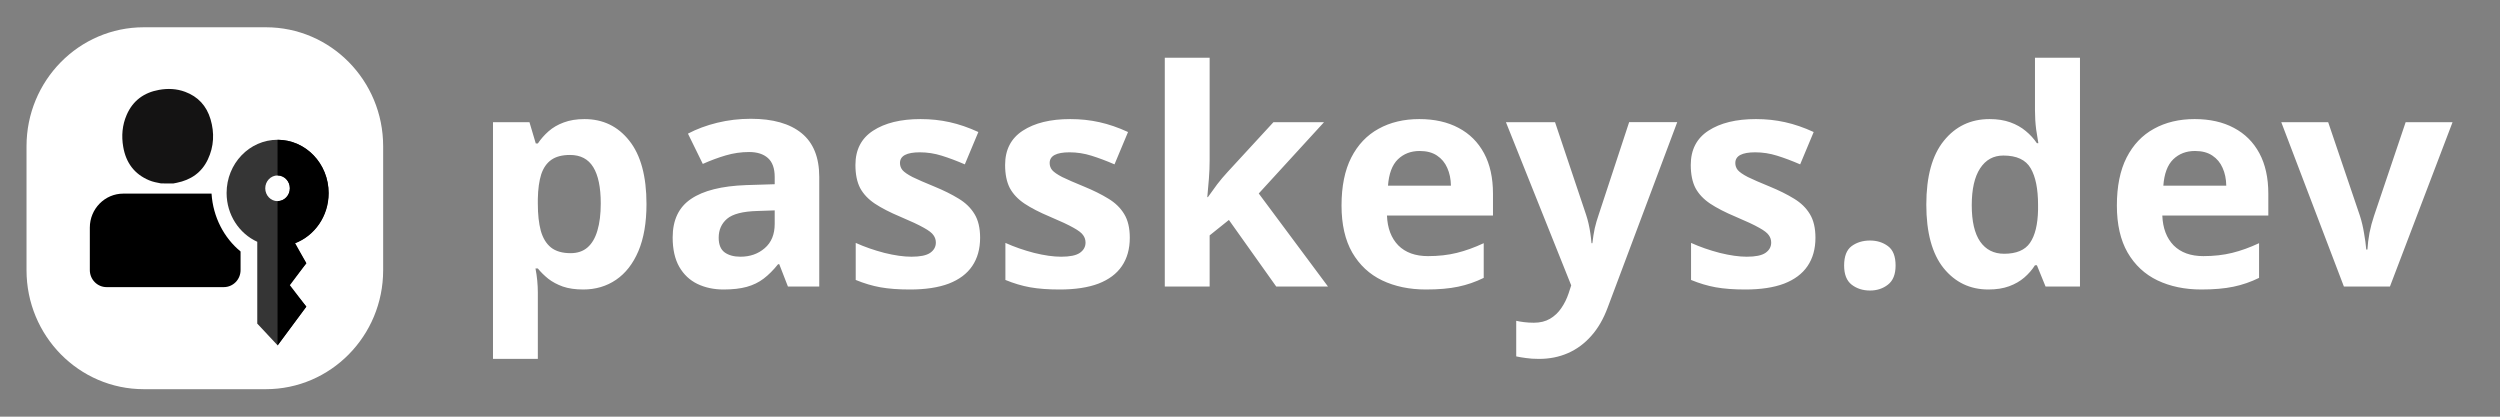
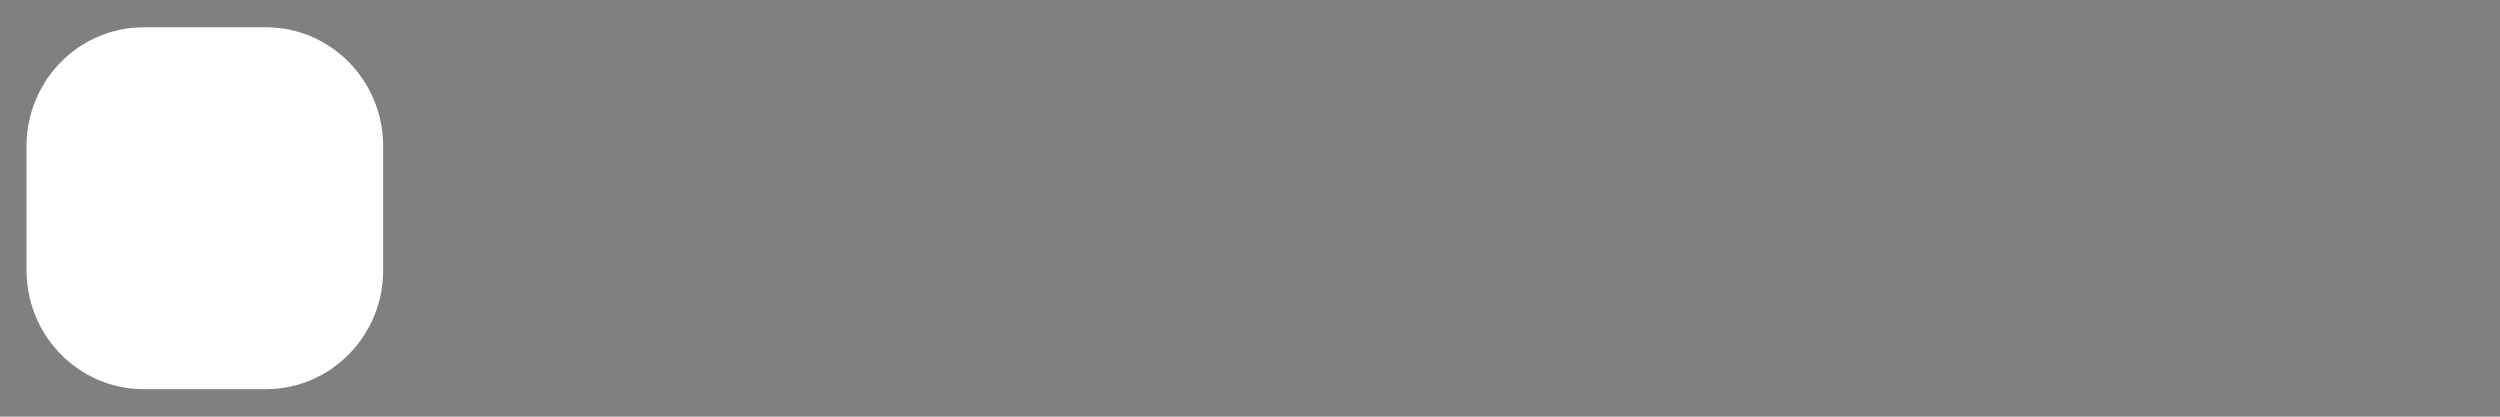
<svg xmlns="http://www.w3.org/2000/svg" width="3600" height="600" version="1.1" viewBox="0 0 952.5 158.75">
  <rect x="0" y="0" width="952.5" height="158.75" fill="#808080" stroke="none" />
-   <path d="m222.67 45.37q10.588 0 17.087 8.235 6.554 8.235 6.554 24.145 0 10.644-3.081 17.927-3.081 7.227-8.515 10.924-5.434 3.697-12.493 3.697-4.538 0-7.787-1.12-3.249-1.176-5.546-2.969-2.297-1.849-3.978-3.921h-0.896q0.448 2.241 0.672 4.594 0.224 2.353 0.224 4.594v25.266h-17.087v-90.195h13.893l2.409 8.123h0.784q1.681-2.521 4.09-4.65 2.409-2.129 5.77-3.361 3.417-1.288 7.899-1.288zm-5.49 13.669q-4.482 0-7.115 1.849t-3.865 5.546q-1.176 3.697-1.288 9.356v1.849q0 6.05 1.12 10.252 1.177 4.202 3.865 6.386 2.745 2.185 7.507 2.185 3.921 0 6.442-2.185 2.521-2.185 3.753-6.386 1.288-4.258 1.288-10.364 0-9.188-2.857-13.837-2.857-4.65-8.851-4.65zm68.906-13.781q12.605 0 19.327 5.49 6.723 5.49 6.723 16.694v41.736h-11.933l-3.305-8.515h-0.448q-2.689 3.361-5.49 5.49-2.801 2.129-6.442 3.137-3.641 1.008-8.851 1.008-5.546 0-9.972-2.129-4.37-2.129-6.891-6.498-2.521-4.426-2.521-11.204 0-9.972 7.003-14.678 7.003-4.762 21.008-5.266l10.868-0.336v-2.745q0-4.93-2.577-7.227t-7.171-2.297q-4.538 0-8.907 1.288-4.37 1.288-8.739 3.249l-5.658-11.54q4.986-2.633 11.148-4.146 6.218-1.513 12.829-1.513zm9.075 34.901-6.611 0.224q-8.291 0.224-11.54 2.969-3.193 2.745-3.193 7.227 0 3.921 2.297 5.602 2.297 1.625 5.994 1.625 5.49 0 9.244-3.249 3.809-3.249 3.809-9.243zm78.262 10.42q0 6.386-3.025 10.812-2.969 4.37-8.907 6.667-5.938 2.241-14.79 2.241-6.554 0-11.26-0.84-4.65-0.84-9.412-2.801v-14.117q5.098 2.297 10.924 3.809 5.882 1.457 10.308 1.457 4.986 0 7.115-1.457 2.185-1.513 2.185-3.921 0-1.569-0.896-2.801-0.84-1.288-3.697-2.857-2.857-1.625-8.963-4.202-5.882-2.465-9.692-4.986-3.753-2.521-5.602-5.938-1.793-3.473-1.793-8.795 0-8.683 6.723-13.053 6.779-4.426 18.095-4.426 5.826 0 11.092 1.176 5.322 1.176 10.924 3.753l-5.154 12.325q-4.65-2.017-8.795-3.305-4.09-1.288-8.347-1.288-3.753 0-5.658 1.008t-1.905 3.081q0 1.513 0.952 2.689 1.008 1.176 3.809 2.633 2.857 1.401 8.347 3.641 5.322 2.185 9.243 4.594 3.921 2.353 6.05 5.882 2.129 3.473 2.129 9.02zm57.03 0q0 6.386-3.025 10.812-2.969 4.37-8.907 6.667-5.938 2.241-14.79 2.241-6.554 0-11.26-0.84-4.65-0.84-9.412-2.801v-14.117q5.098 2.297 10.924 3.809 5.882 1.457 10.308 1.457 4.986 0 7.115-1.457 2.185-1.513 2.185-3.921 0-1.569-0.896-2.801-0.84-1.288-3.697-2.857-2.857-1.625-8.963-4.202-5.882-2.465-9.692-4.986-3.753-2.521-5.602-5.938-1.793-3.473-1.793-8.795 0-8.683 6.723-13.053 6.779-4.426 18.095-4.426 5.826 0 11.092 1.176 5.322 1.176 10.924 3.753l-5.154 12.325q-4.65-2.017-8.795-3.305-4.09-1.288-8.347-1.288-3.753 0-5.658 1.008t-1.905 3.081q0 1.513 0.952 2.689 1.008 1.176 3.809 2.633 2.857 1.401 8.347 3.641 5.322 2.185 9.243 4.594 3.921 2.353 6.05 5.882 2.129 3.473 2.129 9.02zm30.42-68.57v38.991q0 3.529-0.28 7.059-0.28 3.529-0.616 7.059h0.224q1.737-2.465 3.529-4.874 1.849-2.409 3.921-4.65l17.535-19.047h19.271l-24.874 27.17 26.386 35.462h-19.72l-18.039-25.378-7.339 5.882v19.495h-17.087v-87.169zm79.887 23.361q8.683 0 14.958 3.361 6.274 3.305 9.692 9.636t3.417 15.462v8.291h-40.392q0.28 7.227 4.314 11.372 4.09 4.09 11.316 4.09 5.994 0 10.98-1.232t10.252-3.697v13.221q-4.65 2.297-9.748 3.361-5.042 1.064-12.269 1.064-9.412 0-16.694-3.473-7.227-3.473-11.372-10.588-4.09-7.115-4.09-17.927 0-10.98 3.697-18.263 3.753-7.339 10.42-10.98 6.667-3.697 15.518-3.697zm0.112 12.157q-4.986 0-8.291 3.193-3.249 3.193-3.753 10.028h23.977q-0.056-3.809-1.401-6.779-1.288-2.969-3.921-4.706-2.577-1.737-6.611-1.737zm32.885-10.98h18.711l11.821 35.238q0.56 1.681 0.952 3.417t0.672 3.585q0.28 1.849 0.448 3.865h0.336q0.336-3.025 0.896-5.658 0.616-2.633 1.513-5.21l11.596-35.238h18.319l-26.498 70.643q-2.409 6.498-6.274 10.812-3.865 4.37-8.907 6.554-4.986 2.185-10.98 2.185-2.913 0-5.042-0.336-2.129-0.28-3.641-0.616v-13.557q1.177 0.28 2.969 0.504 1.793 0.224 3.753 0.224 3.585 0 6.162-1.513 2.577-1.513 4.314-4.09 1.737-2.521 2.745-5.546l1.008-3.081zm117.93 44.033q0 6.386-3.025 10.812-2.969 4.37-8.907 6.667-5.938 2.241-14.79 2.241-6.554 0-11.26-0.84-4.65-0.84-9.412-2.801v-14.117q5.098 2.297 10.924 3.809 5.882 1.457 10.308 1.457 4.986 0 7.115-1.457 2.185-1.513 2.185-3.921 0-1.569-0.896-2.801-0.84-1.288-3.697-2.857-2.857-1.625-8.963-4.202-5.882-2.465-9.692-4.986-3.753-2.521-5.602-5.938-1.793-3.473-1.793-8.795 0-8.683 6.723-13.053 6.779-4.426 18.095-4.426 5.826 0 11.092 1.176 5.322 1.176 10.924 3.753l-5.154 12.325q-4.65-2.017-8.795-3.305-4.09-1.288-8.347-1.288-3.753 0-5.658 1.008t-1.905 3.081q0 1.513 0.952 2.689 1.008 1.176 3.809 2.633 2.857 1.401 8.347 3.641 5.322 2.185 9.244 4.594 3.921 2.353 6.05 5.882 2.129 3.473 2.129 9.02zm10.924 10.588q0-5.266 2.857-7.395 2.913-2.129 7.003-2.129 3.978 0 6.835 2.129 2.913 2.129 2.913 7.395 0 5.042-2.913 7.283-2.857 2.241-6.835 2.241-4.09 0-7.003-2.241-2.857-2.241-2.857-7.283zm54.957 9.132q-10.476 0-17.087-8.179-6.554-8.235-6.554-24.145 0-16.078 6.667-24.313 6.667-8.291 17.423-8.291 4.482 0 7.899 1.232t5.882 3.305q2.521 2.073 4.258 4.65h0.56q-0.336-1.793-0.84-5.266-0.448-3.529-0.448-7.227v-20.056h17.143v87.169h-13.109l-3.305-8.123h-0.728q-1.625 2.577-4.09 4.706-2.409 2.073-5.77 3.305-3.361 1.232-7.899 1.232zm5.994-13.613q7.003 0 9.86-4.146 2.913-4.202 3.081-12.605v-1.849q0-9.132-2.801-13.949-2.801-4.874-10.42-4.874-5.658 0-8.851 4.874-3.193 4.874-3.193 14.061 0 9.188 3.193 13.837 3.249 4.65 9.132 4.65zm72.604-51.316q8.683 0 14.958 3.361 6.274 3.305 9.692 9.636t3.417 15.462v8.291h-40.391q0.28 7.227 4.314 11.372 4.09 4.09 11.316 4.09 5.994 0 10.98-1.232t10.252-3.697v13.221q-4.65 2.297-9.748 3.361-5.042 1.064-12.269 1.064-9.412 0-16.694-3.473-7.227-3.473-11.372-10.588-4.09-7.115-4.09-17.927 0-10.98 3.697-18.263 3.753-7.339 10.42-10.98 6.667-3.697 15.518-3.697zm0.112 12.157q-4.986 0-8.291 3.193-3.249 3.193-3.753 10.028h23.977q-0.056-3.809-1.401-6.779-1.288-2.969-3.921-4.706-2.577-1.737-6.611-1.737zm56.75 51.652-23.865-62.632h17.871l12.101 35.686q1.008 3.137 1.569 6.611 0.616 3.473 0.84 6.218h0.448q0.168-2.969 0.784-6.33 0.672-3.361 1.737-6.498l12.045-35.686h17.871l-23.865 62.632z" fill="#fff" stroke-width=".598" aria-label="passkeys.dev" />
  <g transform="matrix(.905 0 0 .905 -15.614 -19.683)">
    <path class="st1" d="m129.2 33.23h-51.42c-27.26 0-49.36 22.43-49.36 50.09v52.18c0 27.66 22.1 50.09 49.36 50.09h51.42c27.26 0 49.36-22.43 49.36-50.09v-52.18c0-27.67-22.1-50.09-49.36-50.09z" fill="#fff" />
-     <path class="st2" d="m155.56 102.99c0 9.8-6.03 18.13-14.42 21.17l5.08 8.41-7.51 9.24 7.51 9.03-12.12 16.26-8.54-9.11v-34.45c-7.59-3.45-12.91-11.35-12.91-20.55 0-12.37 9.61-22.4 21.45-22.4 11.85 0.01 21.46 10.03 21.46 22.4zm-21.46 3.44c2.86 0 5.18-2.42 5.18-5.41s-2.32-5.41-5.18-5.41-5.18 2.42-5.18 5.41 2.32 5.41 5.18 5.41z" clip-rule="evenodd" fill="#353535" fill-rule="evenodd" />
-     <path class="st3" d="m155.62 103.06c0 9.68-5.87 17.93-14.09 21.09l4.68 8.42-6.92 9.24 6.92 9.03-12.11 16.39v-60.81c2.86 0 5.18-2.42 5.18-5.41s-2.32-5.41-5.18-5.41v-15c11.89 0 21.52 10.05 21.52 22.46z" clip-rule="evenodd" fill-rule="evenodd" />
-     <path class="st3" d="m118.53 127.62c-6.93-5.69-11.58-14.43-12.22-24.36h-37.14c-7.79 0-14.1 6.41-14.1 14.31v17.89c0 3.95 3.16 7.16 7.05 7.16h49.36c3.89 0 7.05-3.2 7.05-7.16z" clip-rule="evenodd" fill-rule="evenodd" />
-     <path class="st4" d="m85.07 98.97c-1.72-0.33-3.43-0.64-5.05-1.32-6.15-2.58-9.73-7.34-10.89-14.06-0.8-4.6-0.42-9.15 1.44-13.45 2.64-6.11 7.39-9.43 13.61-10.55 3.72-0.67 7.43-0.52 11.02 0.82 5.4 2.01 9.01 5.87 10.69 11.55 1.69 5.72 1.44 11.45-1.11 16.86-2.64 5.66-7.26 8.69-13.1 9.88-0.49 0.1-0.97 0.2-1.46 0.29-1.71-0.02-3.43-0.02-5.15-0.02z" fill="#141313" />
  </g>
</svg>